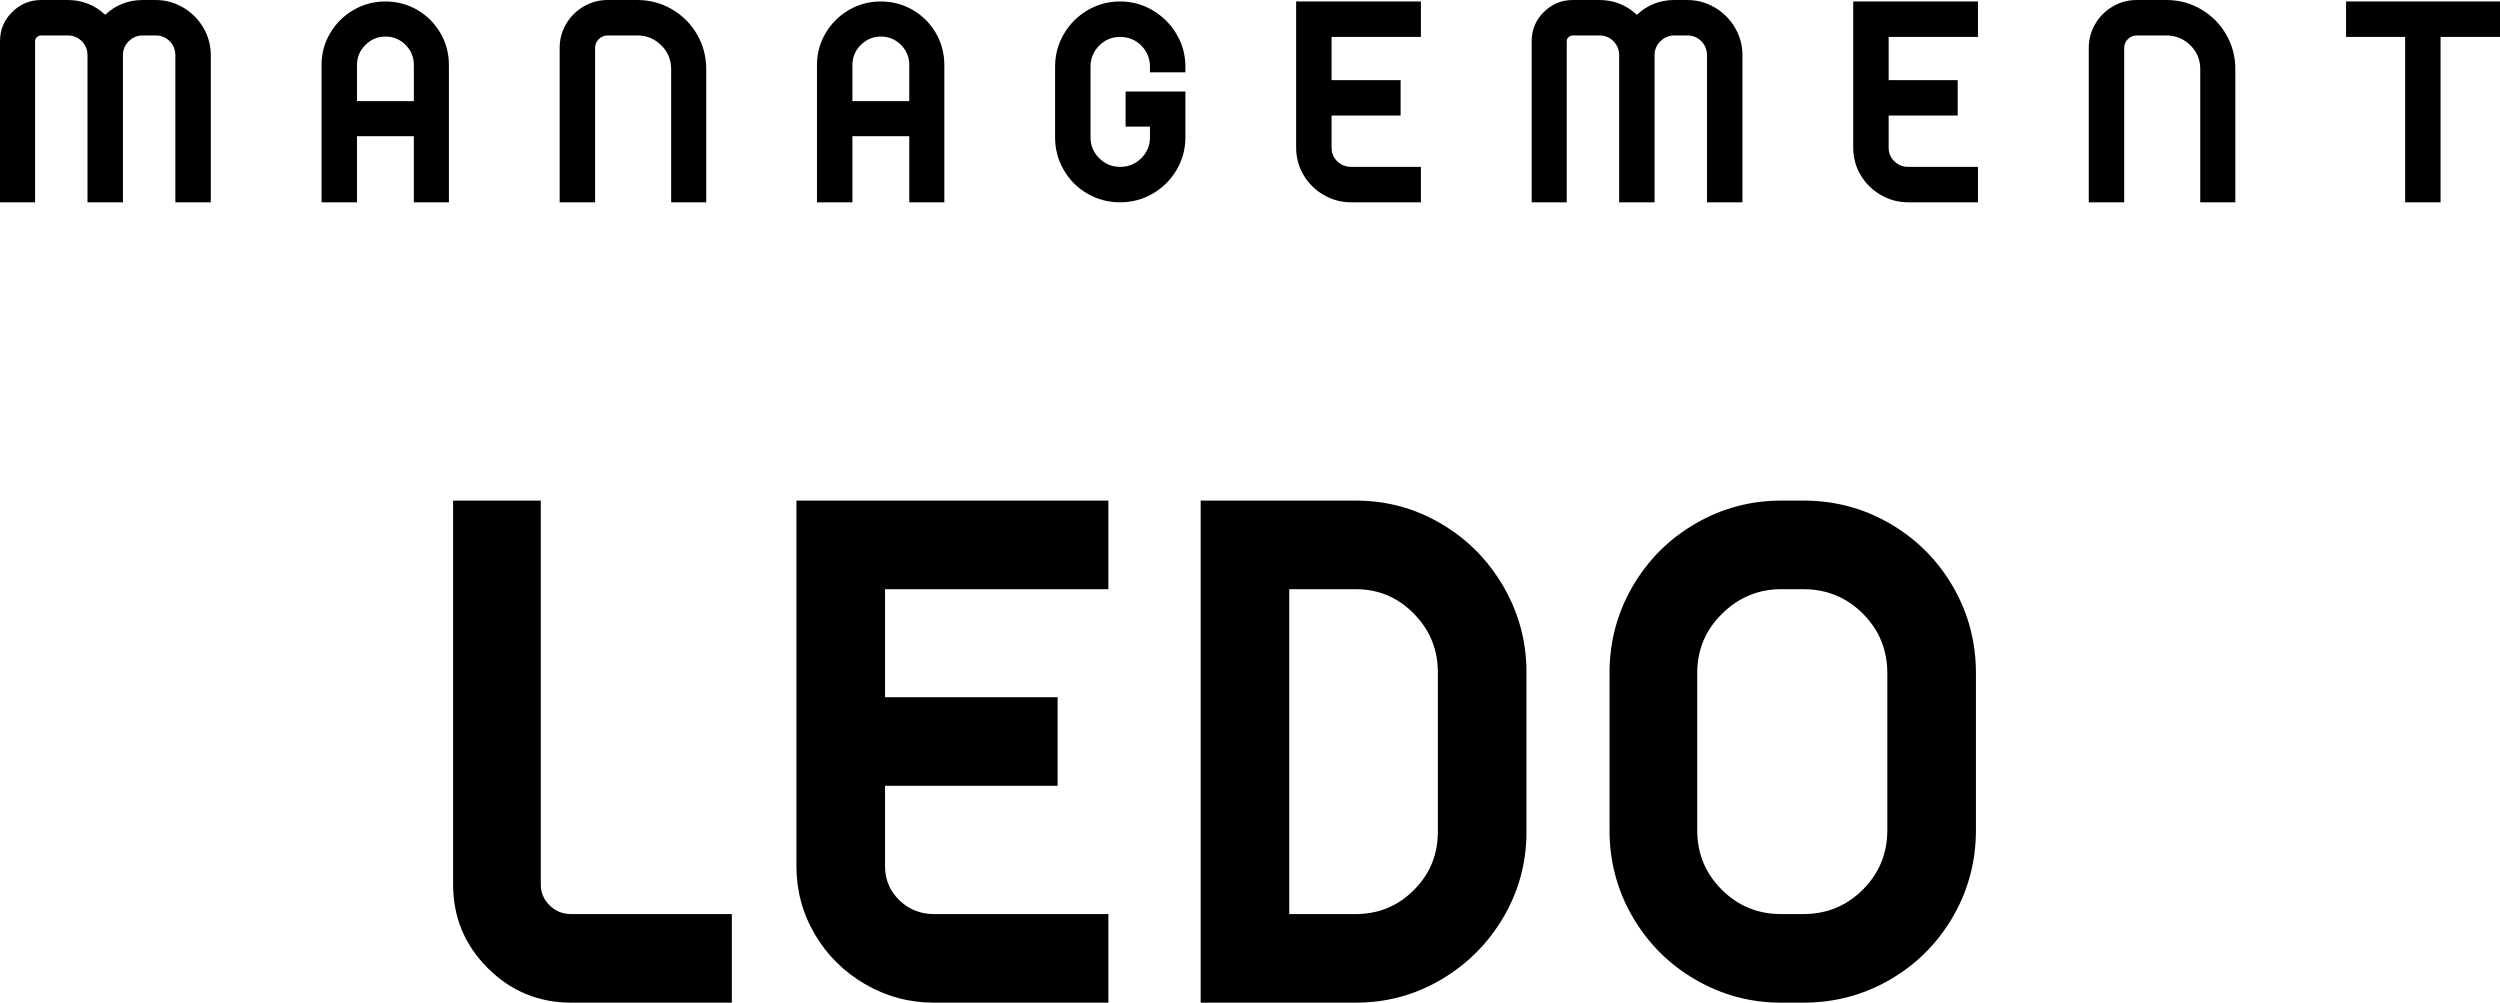
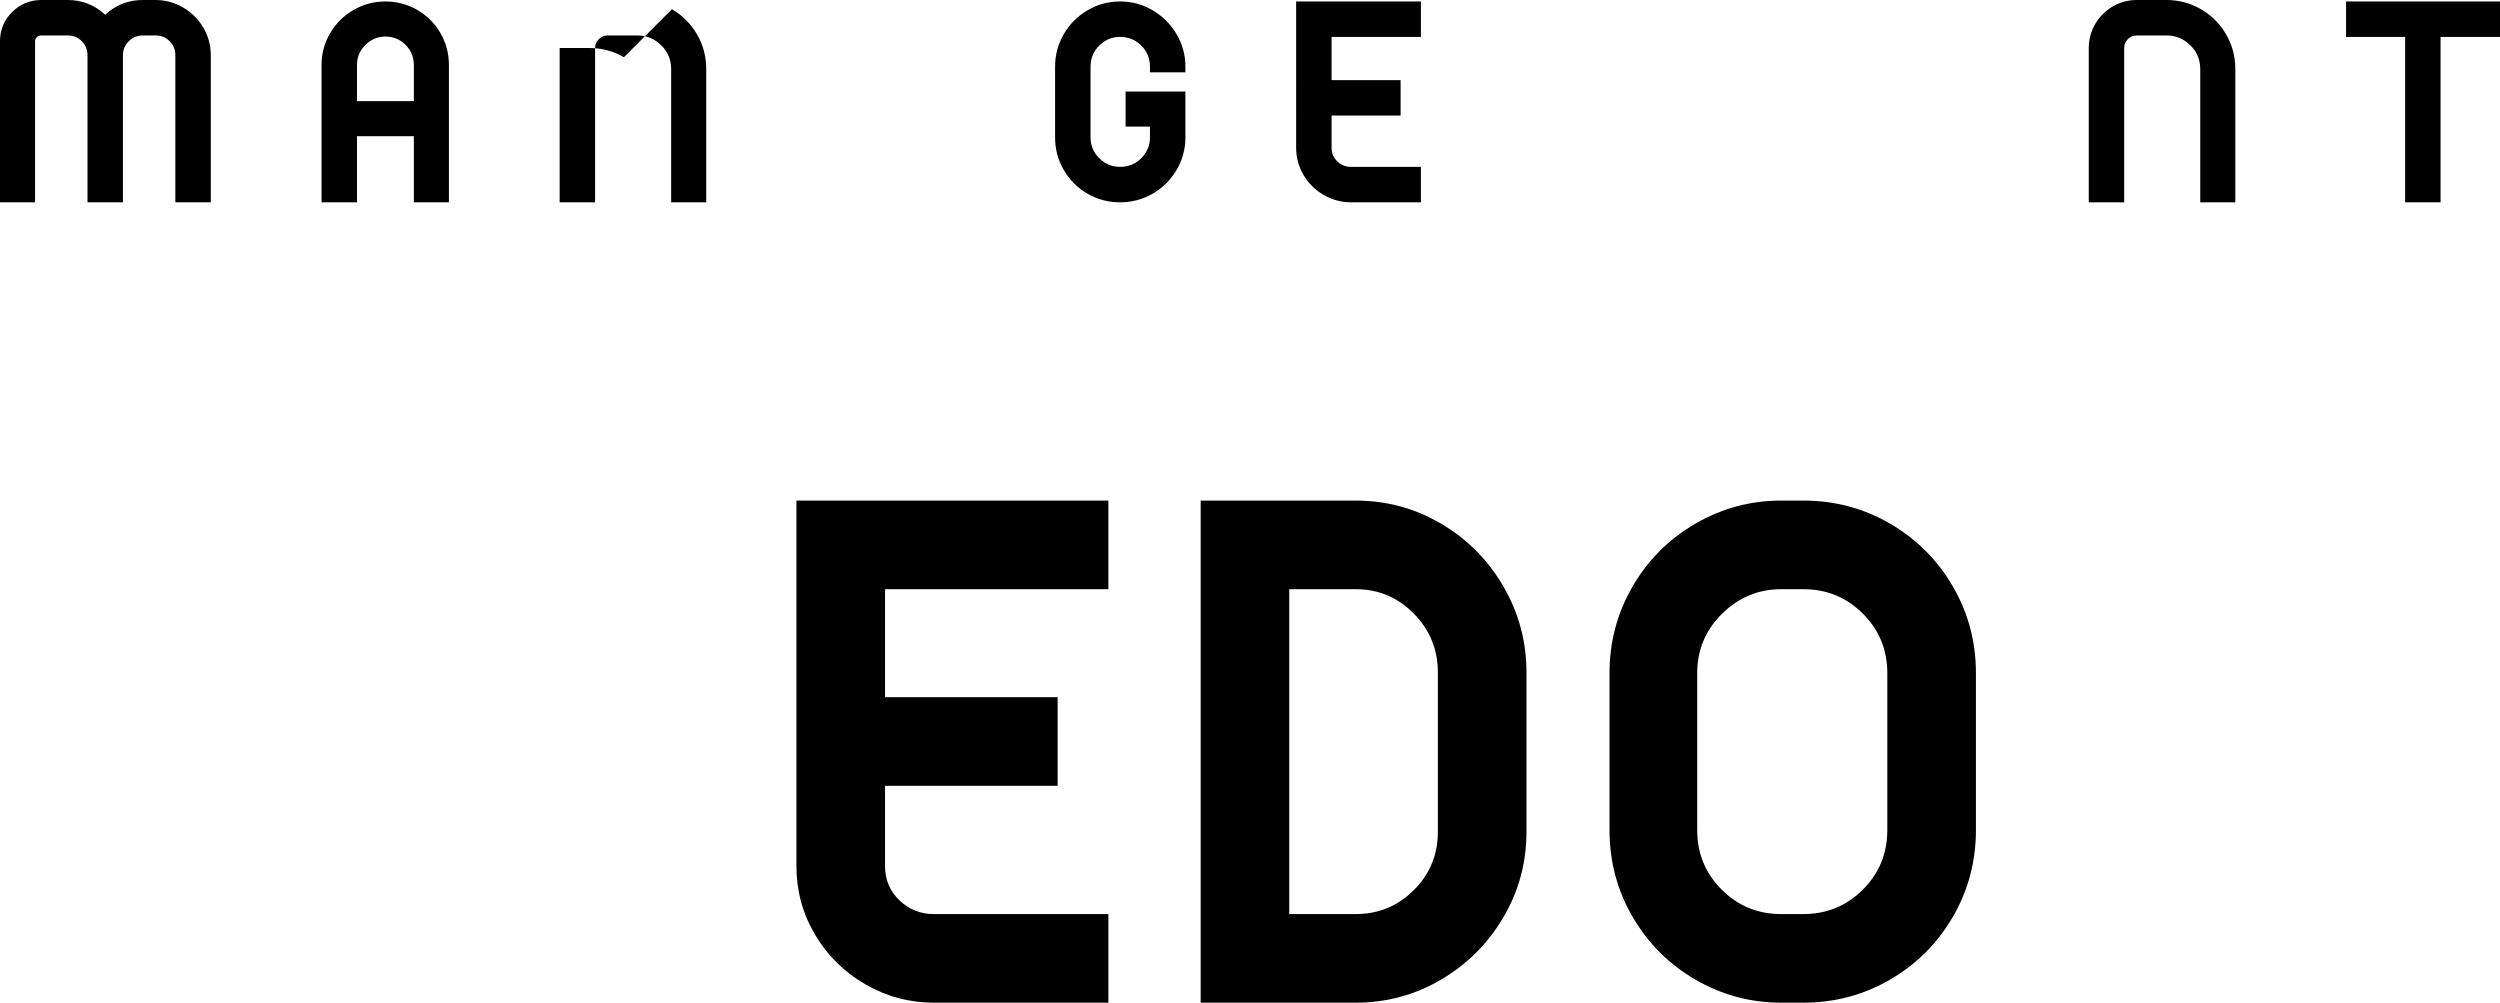
<svg xmlns="http://www.w3.org/2000/svg" id="_레이어_1" viewBox="0 0 270.875 108.639">
  <path d="M8.86,4.46c-.414-.413-.927-.62-1.54-.62h-2.84c-.187,0-.347.06-.48.18-.134.12-.2.274-.2.46v17.44H0V4.48c0-1.253.44-2.313,1.32-3.18.88-.866,1.933-1.3,3.16-1.3h2.84c1.573,0,2.933.534,4.08,1.6,1.146-1.066,2.506-1.6,4.08-1.6h1.36c1.066,0,2.06.267,2.98.8.92.534,1.653,1.26,2.2,2.18.546.92.82,1.927.82,3.02v15.92h-3.84V6c0-.613-.207-1.126-.62-1.54-.414-.413-.927-.62-1.54-.62h-1.36c-.587,0-1.094.207-1.52.62-.427.414-.64.927-.64,1.54v15.92h-3.84V6c0-.613-.207-1.126-.62-1.54Z" />
  <path d="M44.839,14.76h-6.16v7.16h-3.84V7.04c0-1.253.313-2.406.94-3.46.626-1.053,1.466-1.886,2.52-2.5,1.053-.613,2.206-.92,3.46-.92s2.406.307,3.46.92c1.053.614,1.886,1.447,2.5,2.5.613,1.054.92,2.207.92,3.46v14.88h-3.8v-7.16ZM43.94,4.86c-.6-.6-1.327-.9-2.18-.9-.827,0-1.547.3-2.16.9s-.92,1.327-.92,2.18v3.92h6.16v-3.92c0-.853-.3-1.58-.9-2.18Z" />
-   <path d="M72.799,1c1.146.667,2.053,1.574,2.72,2.72.667,1.147,1,2.4,1,3.76v14.44h-3.8V7.48c0-1.013-.36-1.873-1.08-2.58-.72-.706-1.587-1.06-2.6-1.06h-3.2c-.374,0-.694.134-.96.4-.267.267-.4.587-.4.96v16.72h-3.84V5.2c0-.933.233-1.8.7-2.6.466-.8,1.1-1.433,1.9-1.9.8-.466,1.666-.7,2.6-.7h3.2c1.36,0,2.613.334,3.76,1Z" />
-   <path d="M98.519,14.76h-6.16v7.16h-3.84V7.04c0-1.253.313-2.406.94-3.46.626-1.053,1.466-1.886,2.52-2.5,1.053-.613,2.206-.92,3.46-.92s2.406.307,3.46.92c1.053.614,1.886,1.447,2.5,2.5.613,1.054.92,2.207.92,3.46v14.88h-3.8v-7.16ZM97.619,4.86c-.6-.6-1.327-.9-2.18-.9-.827,0-1.547.3-2.16.9s-.92,1.327-.92,2.18v3.92h6.16v-3.92c0-.853-.3-1.58-.9-2.18Z" />
+   <path d="M72.799,1c1.146.667,2.053,1.574,2.72,2.72.667,1.147,1,2.4,1,3.76v14.44h-3.8V7.48c0-1.013-.36-1.873-1.08-2.58-.72-.706-1.587-1.06-2.6-1.06h-3.2c-.374,0-.694.134-.96.4-.267.267-.4.587-.4.96v16.72h-3.84V5.2h3.2c1.36,0,2.613.334,3.76,1Z" />
  <path d="M127.479,18.42c-.64,1.08-1.5,1.934-2.58,2.56-1.08.627-2.26.94-3.54.94s-2.46-.313-3.54-.94c-1.08-.627-1.934-1.48-2.56-2.56-.627-1.08-.94-2.26-.94-3.54v-7.64c0-1.28.313-2.46.94-3.54.626-1.08,1.48-1.94,2.56-2.58,1.08-.64,2.26-.96,3.54-.96s2.46.32,3.54.96c1.08.64,1.94,1.5,2.58,2.58.64,1.08.96,2.26.96,3.54v.6h-3.84v-.6c0-.906-.313-1.673-.94-2.3-.627-.627-1.394-.94-2.3-.94-.88,0-1.634.314-2.26.94-.626.627-.94,1.394-.94,2.3v7.64c0,.88.313,1.634.94,2.26.626.626,1.38.94,2.26.94.906,0,1.673-.313,2.3-.94.626-.627.94-1.38.94-2.26v-1.16h-2.64v-3.8h6.48v4.96c0,1.28-.32,2.46-.96,3.54Z" />
  <path d="M143.418,21.12c-.92-.533-1.647-1.253-2.181-2.16-.534-.906-.8-1.893-.8-2.96V.16h13.519v3.84h-9.68v4.68h7.48v3.84h-7.48v3.48c0,.587.207,1.08.62,1.48.413.4.913.6,1.5.6h7.559v3.84h-7.559c-1.067,0-2.06-.266-2.98-.8Z" />
-   <path d="M174.816,4.46c-.413-.413-.926-.62-1.539-.62h-2.84c-.188,0-.348.06-.481.18-.134.12-.2.274-.2.46v17.44h-3.8V4.48c0-1.253.44-2.313,1.32-3.18.88-.866,1.933-1.3,3.16-1.3h2.84c1.572,0,2.933.534,4.08,1.6,1.146-1.066,2.506-1.6,4.08-1.6h1.359c1.066,0,2.06.267,2.98.8.92.534,1.652,1.26,2.199,2.18.547.92.82,1.927.82,3.02v15.92h-3.84V6c0-.613-.207-1.126-.62-1.54-.413-.413-.927-.62-1.54-.62h-1.359c-.588,0-1.094.207-1.521.62-.427.414-.64.927-.64,1.54v15.92h-3.84V6c0-.613-.207-1.126-.621-1.54Z" />
-   <path d="M203.776,21.12c-.92-.533-1.647-1.253-2.181-2.16-.533-.906-.799-1.893-.799-2.96V.16h13.519v3.84h-9.68v4.68h7.48v3.84h-7.48v3.48c0,.587.206,1.08.619,1.48.414.4.914.6,1.5.6h7.56v3.84h-7.56c-1.066,0-2.06-.266-2.979-.8Z" />
  <path d="M238.477,1c1.146.667,2.053,1.574,2.72,2.72.666,1.147,1,2.4,1,3.76v14.44h-3.8V7.48c0-1.013-.36-1.873-1.08-2.58-.72-.706-1.587-1.06-2.6-1.06h-3.2c-.374,0-.694.134-.96.4-.267.267-.4.587-.4.96v16.72h-3.84V5.2c0-.933.233-1.8.7-2.6.466-.8,1.1-1.433,1.899-1.9.801-.466,1.667-.7,2.601-.7h3.2c1.359,0,2.612.334,3.76,1Z" />
  <path d="M270.875,4h-6.439v17.92h-3.84V4h-6.4V.16h16.68v3.84Z" />
-   <path d="M52.844,104.889c-2.5-2.5-3.75-5.516-3.75-9.05v-41.6h9.5v41.6c0,.867.315,1.617.95,2.25.633.634,1.416.95,2.35.95h17.4v9.6h-17.4c-3.534,0-6.55-1.25-9.05-3.75Z" />
  <path d="M93.743,106.639c-2.3-1.333-4.117-3.133-5.45-5.4-1.334-2.266-2-4.732-2-7.399v-39.6h33.8v9.6h-24.2v11.7h18.7v9.6h-18.7v8.7c0,1.467.516,2.7,1.55,3.7,1.033,1,2.283,1.5,3.75,1.5h18.9v9.6h-18.9c-2.667,0-5.15-.666-7.45-2Z" />
  <path d="M162.892,99.389c-1.667,2.834-3.917,5.084-6.75,6.75-2.834,1.667-5.917,2.5-9.25,2.5h-16.8v-54.4h16.8c3.333,0,6.416.834,9.25,2.5,2.833,1.667,5.083,3.934,6.75,6.8,1.666,2.867,2.5,5.967,2.5,9.3v17.3c0,3.334-.834,6.417-2.5,9.25ZM153.191,96.439c1.733-1.732,2.601-3.833,2.601-6.3v-17.3c0-2.466-.867-4.583-2.601-6.35-1.734-1.766-3.834-2.65-6.3-2.65h-7.2v35.2h7.2c2.466,0,4.565-.866,6.3-2.601Z" />
  <path d="M204.792,56.739c2.865,1.667,5.133,3.934,6.8,6.8,1.665,2.867,2.5,6,2.5,9.4v17c0,3.4-.835,6.534-2.5,9.4-1.667,2.867-3.935,5.134-6.8,6.8-2.867,1.667-6,2.5-9.4,2.5h-2.4c-3.334,0-6.434-.833-9.3-2.5-2.867-1.666-5.134-3.933-6.8-6.8-1.667-2.866-2.5-6-2.5-9.4v-17c0-3.4.833-6.533,2.5-9.4,1.666-2.866,3.933-5.133,6.8-6.8,2.866-1.666,5.966-2.5,9.3-2.5h2.4c3.4,0,6.533.834,9.4,2.5ZM201.842,66.489c-1.768-1.766-3.917-2.65-6.45-2.65h-2.4c-2.467,0-4.6.884-6.399,2.65-1.8,1.767-2.7,3.917-2.7,6.45v17c0,2.534.883,4.685,2.65,6.45,1.766,1.768,3.915,2.65,6.449,2.65h2.4c2.533,0,4.683-.883,6.45-2.65s2.649-3.916,2.649-6.45v-17c0-2.533-.884-4.683-2.649-6.45Z" />
</svg>